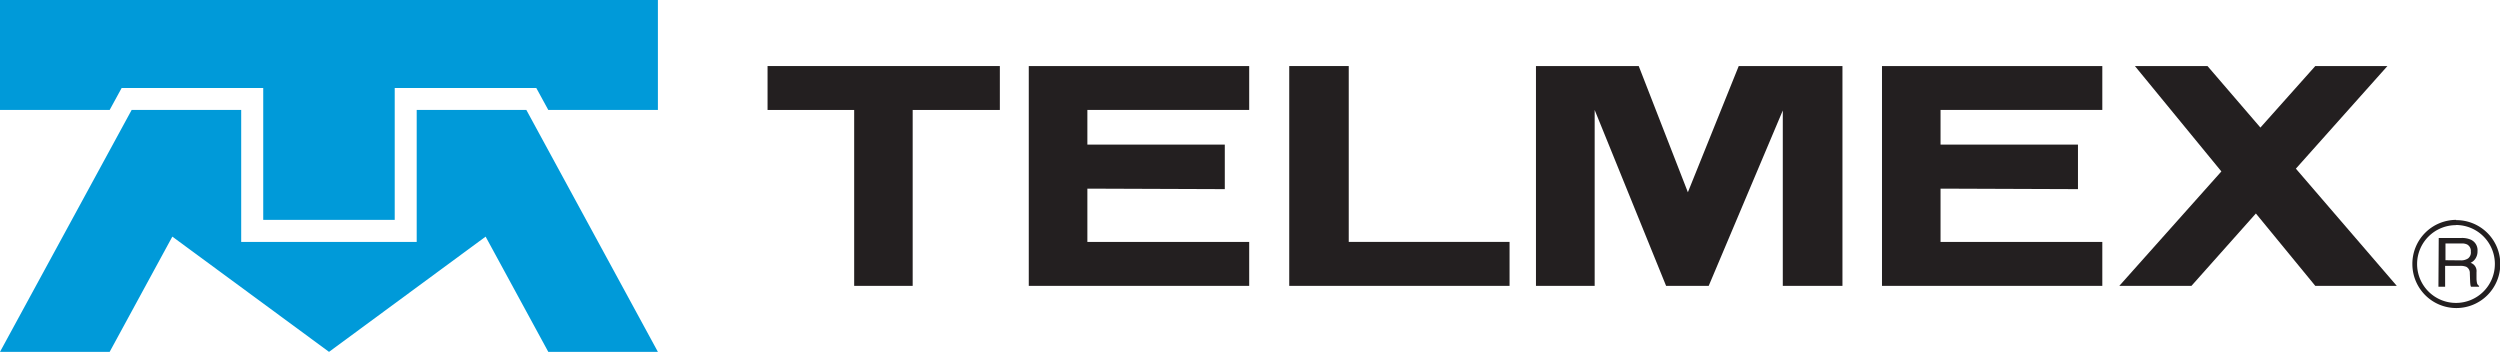
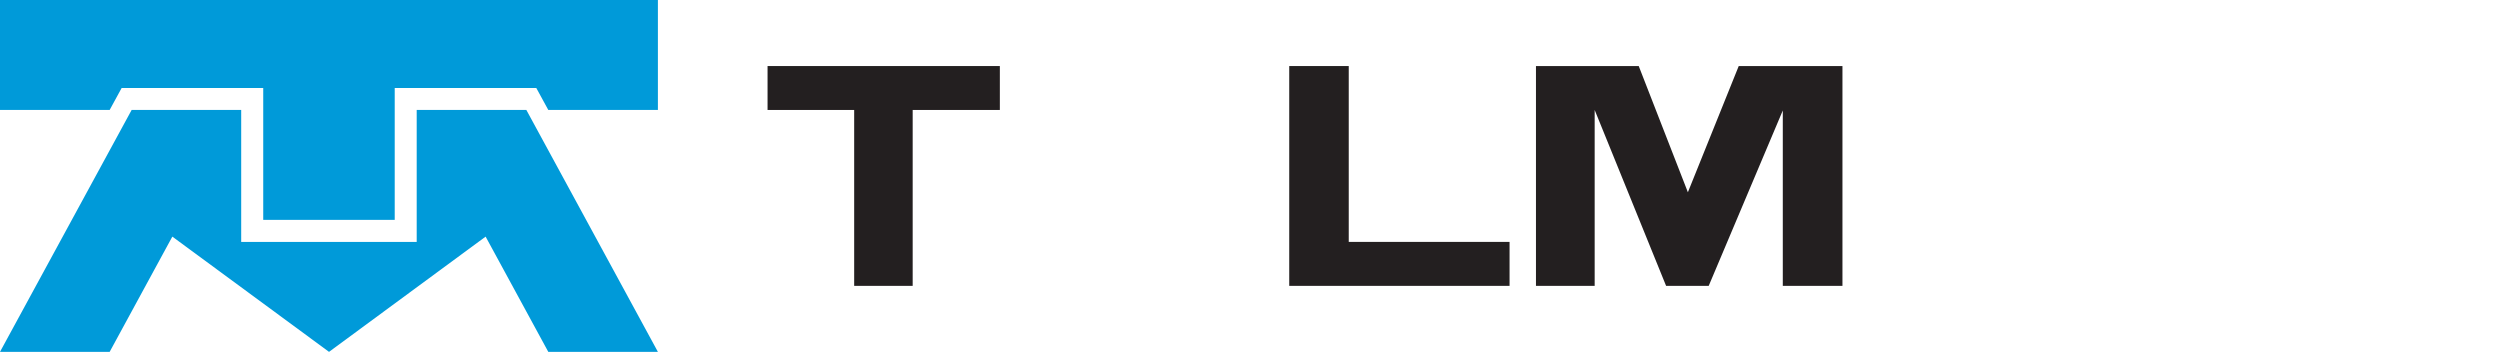
<svg xmlns="http://www.w3.org/2000/svg" id="Layer_2" data-name="Layer 2" width="497" height="69.95" viewBox="0 0 497 69.95">
  <defs>
    <style>.cls-1{fill:#009ad9;}.cls-1,.cls-3{fill-rule:evenodd;}.cls-2,.cls-3{fill:#231f20;}</style>
  </defs>
  <title>logo_horizontal</title>
  <polygon class="cls-1" points="26.17 21.86 47.95 21.86 47.95 48.09 82.84 48.09 82.84 21.86 104.64 21.86 130.79 69.95 109 69.95 96.54 47.04 65.41 69.95 34.26 47.04 21.8 69.95 0 69.95 26.17 21.86" />
  <polygon class="cls-1" points="130.79 21.86 130.79 0 0 0 0 21.86 21.8 21.86 24.18 17.5 52.33 17.5 52.33 43.71 78.47 43.71 78.47 17.5 106.62 17.5 109 21.86 130.79 21.86" />
-   <polygon class="cls-2" points="474.62 13.13 456.42 33.53 476.48 56.83 460.28 56.83 448.47 42.44 435.66 56.83 421.32 56.83 441.61 34.08 424.42 13.13 438.85 13.13 449.37 25.36 460.28 13.13 474.62 13.13" />
-   <polygon class="cls-2" points="385.78 28.75 413.1 28.75 413.1 37.6 385.78 37.5 385.78 48.09 417.94 48.09 417.94 56.83 374.14 56.83 374.14 13.13 417.94 13.13 417.94 21.86 385.78 21.86 385.78 28.75" />
-   <polygon class="cls-2" points="216.17 28.75 243.49 28.75 243.49 37.6 216.17 37.5 216.17 48.09 248.34 48.09 248.34 56.83 204.52 56.83 204.52 13.13 248.34 13.13 248.34 21.86 216.17 21.86 216.17 28.75" />
  <polygon class="cls-2" points="305.35 13.13 325.78 13.13 335.55 38.22 345.66 13.13 366.28 13.13 366.28 56.83 354.42 56.83 354.42 21.96 339.69 56.83 331.22 56.83 317.02 21.86 317.02 56.83 305.35 56.83 305.35 13.13" />
  <polygon class="cls-2" points="152.59 13.13 198.77 13.13 198.77 21.86 181.44 21.86 181.44 56.83 169.81 56.83 169.81 21.86 152.59 21.86 152.59 13.13" />
  <polygon class="cls-2" points="256.3 13.13 268.13 13.13 268.13 48.09 300.1 48.09 300.1 56.83 256.3 56.83 256.3 13.13" />
-   <path class="cls-3" d="M484.82,47.31h4.51a4.41,4.41,0,0,1,1.83.32,2.29,2.29,0,0,1,1.37,2.29,2.57,2.57,0,0,1-.38,1.44,2.31,2.31,0,0,1-1,.89,1.71,1.71,0,0,1,1.18,1.84l0,1.31a4.41,4.41,0,0,0,.09.82.87.87,0,0,0,.42.61V57h-1.61a1.16,1.16,0,0,1-.1-.32,6.34,6.34,0,0,1-.07-.77L491,54.32a1.37,1.37,0,0,0-.7-1.28,3.22,3.22,0,0,0-1.21-.19h-3V57h-1.33Zm4.36,4.45a2.49,2.49,0,0,0,1.48-.39A1.49,1.49,0,0,0,491.2,50a1.44,1.44,0,0,0-.76-1.41,2.39,2.39,0,0,0-1.06-.19h-3.22v3.33Zm-.9-7a7.73,7.73,0,1,0,7.7,7.73A7.74,7.74,0,0,0,488.28,44.73Zm0-1a8.74,8.74,0,1,1-8.7,8.75A8.73,8.73,0,0,1,488.28,43.71Z" />
</svg>